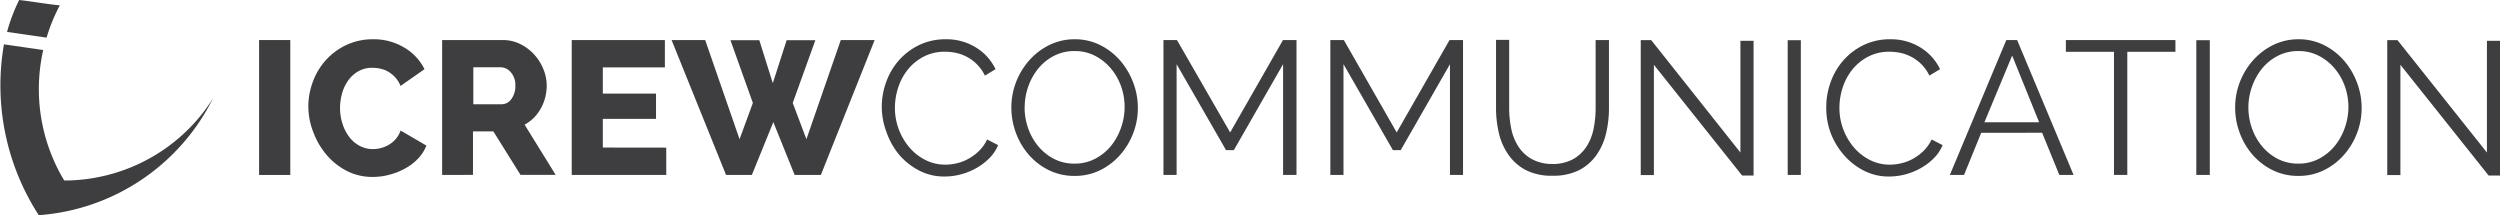
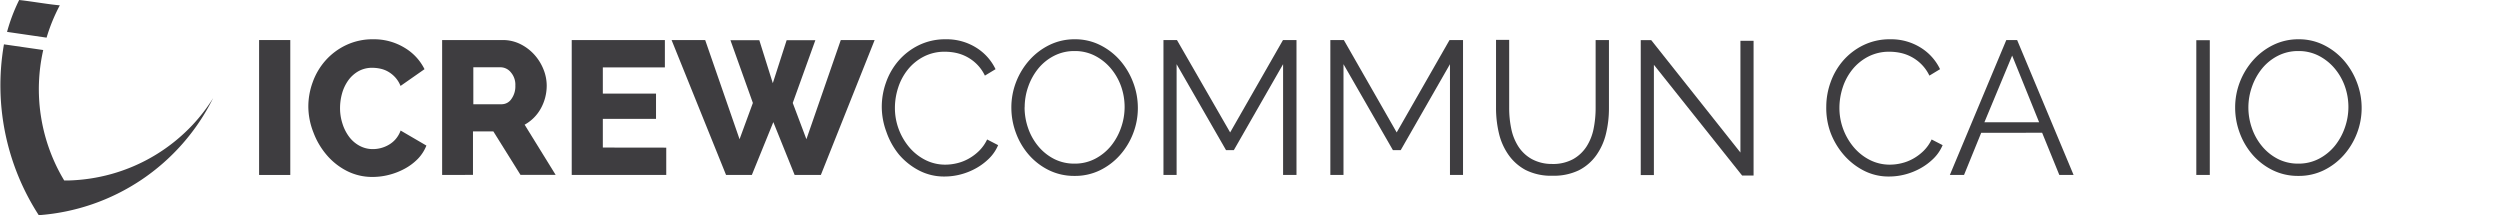
<svg xmlns="http://www.w3.org/2000/svg" id="Livello_1" data-name="Livello 1" viewBox="0 0 290.92 25.05">
  <defs>
    <style>.cls-1{fill:#3e3d40;}</style>
  </defs>
  <path class="cls-1" d="M177,868.61v-15.7h3.63v15.7Z" transform="translate(-146.85 -848.25)" />
  <path class="cls-1" d="M182.73,860.63a8.24,8.24,0,0,1,.51-2.82,7.75,7.75,0,0,1,1.48-2.51,7.51,7.51,0,0,1,2.38-1.79,7.2,7.2,0,0,1,3.2-.69,6.84,6.84,0,0,1,3.65,1,6,6,0,0,1,2.3,2.48l-2.79,1.95a3.27,3.27,0,0,0-.62-1,3.46,3.46,0,0,0-.82-.66,3.1,3.1,0,0,0-.92-.35,4.37,4.37,0,0,0-.9-.1,3.23,3.23,0,0,0-1.68.42,3.76,3.76,0,0,0-1.17,1.08,4.87,4.87,0,0,0-.7,1.5,6.39,6.39,0,0,0-.23,1.7,5.83,5.83,0,0,0,.28,1.79,5.12,5.12,0,0,0,.77,1.53,3.73,3.73,0,0,0,1.21,1.05,3.22,3.22,0,0,0,1.57.39,3.7,3.7,0,0,0,.92-.12,3.63,3.63,0,0,0,.92-.38,3.07,3.07,0,0,0,.8-.66,3.22,3.22,0,0,0,.58-1l3,1.75a4.78,4.78,0,0,1-1,1.55,6.4,6.4,0,0,1-1.54,1.15,7.94,7.94,0,0,1-1.83.71,7.7,7.7,0,0,1-1.89.24,6.48,6.48,0,0,1-3-.7,7.63,7.63,0,0,1-2.34-1.85,8.71,8.71,0,0,1-1.54-2.61A8.29,8.29,0,0,1,182.73,860.63Z" transform="translate(-146.85 -848.25)" />
  <path class="cls-1" d="M198.3,868.61v-15.7h7.08a4.56,4.56,0,0,1,2,.46,5.45,5.45,0,0,1,1.63,1.22,5.71,5.71,0,0,1,1.07,1.7,5.07,5.07,0,0,1,.39,1.92,5.5,5.5,0,0,1-.18,1.4,5.43,5.43,0,0,1-.51,1.27,4.8,4.8,0,0,1-1.88,1.88l3.61,5.84h-4.09l-3.16-5.06h-2.37v5.06Zm3.63-8.23h3.32a1.36,1.36,0,0,0,1.11-.61,2.5,2.5,0,0,0,.46-1.56,2.19,2.19,0,0,0-.53-1.55,1.56,1.56,0,0,0-1.15-.58h-3.21Z" transform="translate(-146.85 -848.25)" />
  <path class="cls-1" d="M224.38,865.43v3.18h-11v-15.7h10.84v3.18H217v3.05h6.19v2.94H217v3.34Z" transform="translate(-146.85 -848.25)" />
  <path class="cls-1" d="M231.85,852.93h3.36l1.57,5,1.61-5h3.34l-2.63,7.3,1.59,4.22,4-11.54h3.94l-6.26,15.7h-3.05l-2.48-6.15-2.5,6.15h-3L225,852.91h3.91l4,11.54,1.55-4.22Z" transform="translate(-146.85 -848.25)" />
  <path class="cls-1" d="M249.46,860.65a8.39,8.39,0,0,1,.5-2.82,7.83,7.83,0,0,1,1.45-2.51,7.44,7.44,0,0,1,2.34-1.8,7,7,0,0,1,3.16-.7,6.49,6.49,0,0,1,3.58,1,6,6,0,0,1,2.21,2.48l-1.24.75a4.77,4.77,0,0,0-.91-1.3,4.88,4.88,0,0,0-2.43-1.34,6.16,6.16,0,0,0-1.3-.14,5.25,5.25,0,0,0-2.5.58,5.75,5.75,0,0,0-1.83,1.5,6.54,6.54,0,0,0-1.12,2.09,7.59,7.59,0,0,0-.38,2.36,7,7,0,0,0,.45,2.5,7.09,7.09,0,0,0,1.24,2.11,6,6,0,0,0,1.86,1.46,5.1,5.1,0,0,0,2.33.54,5.83,5.83,0,0,0,1.36-.17,5.24,5.24,0,0,0,1.35-.53,5.67,5.67,0,0,0,1.21-.91,4.69,4.69,0,0,0,.93-1.32l1.28.66a4.81,4.81,0,0,1-1.06,1.56,7,7,0,0,1-1.53,1.14,7.6,7.6,0,0,1-1.78.71,7.36,7.36,0,0,1-1.85.24,6.27,6.27,0,0,1-3-.71,7.75,7.75,0,0,1-2.32-1.85A8.55,8.55,0,0,1,250,863.6,8.36,8.36,0,0,1,249.46,860.65Z" transform="translate(-146.85 -848.25)" />
  <path class="cls-1" d="M271.9,868.72a6.65,6.65,0,0,1-3-.67,7.44,7.44,0,0,1-2.33-1.79,8.12,8.12,0,0,1-1.5-2.55,8.41,8.41,0,0,1-.53-2.94,8.17,8.17,0,0,1,.56-3,8.3,8.3,0,0,1,1.56-2.54,7.56,7.56,0,0,1,2.34-1.76,6.62,6.62,0,0,1,2.92-.65,6.48,6.48,0,0,1,3,.7,7.53,7.53,0,0,1,2.32,1.82,8.42,8.42,0,0,1,1.49,2.55,8.27,8.27,0,0,1,.53,2.91,8.16,8.16,0,0,1-.56,3,8.25,8.25,0,0,1-1.55,2.53,7.49,7.49,0,0,1-2.33,1.75A6.61,6.61,0,0,1,271.9,868.72Zm-5.82-8a7.31,7.31,0,0,0,.42,2.47,6.68,6.68,0,0,0,1.19,2.1,5.87,5.87,0,0,0,1.83,1.46,5.13,5.13,0,0,0,2.37.54,5.07,5.07,0,0,0,2.41-.57,5.89,5.89,0,0,0,1.84-1.5,7,7,0,0,0,1.16-2.1,7.22,7.22,0,0,0,0-4.85,6.75,6.75,0,0,0-1.21-2.09,6,6,0,0,0-1.84-1.45,5.08,5.08,0,0,0-2.34-.54,5.14,5.14,0,0,0-2.41.56,5.74,5.74,0,0,0-1.84,1.49,7,7,0,0,0-1.16,2.1A7.21,7.21,0,0,0,266.09,860.76Z" transform="translate(-146.85 -848.25)" />
  <path class="cls-1" d="M296.16,868.61V855.72l-5.73,10h-.91l-5.75-10v12.89h-1.53v-15.7h1.57L290,863.66l6.15-10.75h1.57v15.7Z" transform="translate(-146.85 -848.25)" />
  <path class="cls-1" d="M315.58,868.61V855.72l-5.73,10h-.91l-5.75-10v12.89h-1.53v-15.7h1.57l6.15,10.75,6.15-10.75h1.57v15.7Z" transform="translate(-146.85 -848.25)" />
  <path class="cls-1" d="M327.44,867.33a4.9,4.9,0,0,0,2.47-.56,4.46,4.46,0,0,0,1.57-1.48,6,6,0,0,0,.82-2.09,12.18,12.18,0,0,0,.23-2.37v-7.92h1.55v7.92a12.54,12.54,0,0,1-.35,3,7.19,7.19,0,0,1-1.14,2.51,5.62,5.62,0,0,1-2,1.72,6.71,6.71,0,0,1-3.07.64,6.6,6.6,0,0,1-3.14-.67,5.74,5.74,0,0,1-2-1.78,7.21,7.21,0,0,1-1.11-2.52,12.72,12.72,0,0,1-.33-2.92v-7.92h1.53v7.92a11.84,11.84,0,0,0,.24,2.41,6.06,6.06,0,0,0,.83,2.08,4.42,4.42,0,0,0,1.56,1.46A4.86,4.86,0,0,0,327.44,867.33Z" transform="translate(-146.85 -848.25)" />
  <path class="cls-1" d="M339.31,855.79v12.83h-1.53v-15.7H339L349.38,866v-13h1.53v15.68h-1.33Z" transform="translate(-146.85 -848.25)" />
-   <path class="cls-1" d="M354.88,868.61V852.93h1.53v15.68Z" transform="translate(-146.85 -848.25)" />
  <path class="cls-1" d="M359.37,860.65a8.39,8.39,0,0,1,.5-2.82,7.83,7.83,0,0,1,1.45-2.51,7.44,7.44,0,0,1,2.34-1.8,7,7,0,0,1,3.16-.7,6.49,6.49,0,0,1,3.58,1,6,6,0,0,1,2.21,2.48l-1.24.75a4.77,4.77,0,0,0-.91-1.3,4.88,4.88,0,0,0-2.43-1.34,6.16,6.16,0,0,0-1.3-.14,5.25,5.25,0,0,0-2.5.58,5.75,5.75,0,0,0-1.83,1.5,6.54,6.54,0,0,0-1.12,2.09,7.59,7.59,0,0,0-.38,2.36,7,7,0,0,0,.45,2.5,7.09,7.09,0,0,0,1.24,2.11,6,6,0,0,0,1.86,1.46,5.1,5.1,0,0,0,2.33.54,5.83,5.83,0,0,0,1.36-.17,5.24,5.24,0,0,0,1.35-.53,5.67,5.67,0,0,0,1.21-.91,4.69,4.69,0,0,0,.93-1.32l1.28.66a4.81,4.81,0,0,1-1.06,1.56,7,7,0,0,1-1.53,1.14,7.6,7.6,0,0,1-1.78.71,7.36,7.36,0,0,1-1.85.24,6.27,6.27,0,0,1-3-.71,7.75,7.75,0,0,1-2.32-1.85,8.55,8.55,0,0,1-1.52-2.59A8.36,8.36,0,0,1,359.37,860.65Z" transform="translate(-146.85 -848.25)" />
  <path class="cls-1" d="M373.75,868.61l6.57-15.7h1.26l6.57,15.7h-1.66l-2-4.91H377.4l-2,4.91ZM381,854.72l-3.23,7.76h6.37Z" transform="translate(-146.85 -848.25)" />
-   <path class="cls-1" d="M400,854.28h-5.6v14.33h-1.55V854.28h-5.6v-1.37H400Z" transform="translate(-146.85 -848.25)" />
  <path class="cls-1" d="M402.43,868.61V852.93H404v15.68Z" transform="translate(-146.85 -848.25)" />
  <path class="cls-1" d="M414.31,868.72a6.65,6.65,0,0,1-3-.67,7.44,7.44,0,0,1-2.33-1.79,8.12,8.12,0,0,1-1.5-2.55,8.41,8.41,0,0,1-.53-2.94,8.17,8.17,0,0,1,.56-3,8.3,8.3,0,0,1,1.56-2.54,7.56,7.56,0,0,1,2.34-1.76,6.62,6.62,0,0,1,2.92-.65,6.48,6.48,0,0,1,3,.7,7.53,7.53,0,0,1,2.32,1.82,8.42,8.42,0,0,1,1.49,2.55,8.27,8.27,0,0,1,.53,2.91,8.16,8.16,0,0,1-.56,3,8.25,8.25,0,0,1-1.55,2.53,7.49,7.49,0,0,1-2.33,1.75A6.61,6.61,0,0,1,414.31,868.72Zm-5.82-8a7.31,7.31,0,0,0,.42,2.47,6.68,6.68,0,0,0,1.19,2.1,5.87,5.87,0,0,0,1.83,1.46,5.13,5.13,0,0,0,2.37.54,5.07,5.07,0,0,0,2.41-.57,5.89,5.89,0,0,0,1.84-1.5,7,7,0,0,0,1.16-2.1,7.22,7.22,0,0,0,0-4.85,6.75,6.75,0,0,0-1.21-2.09,6,6,0,0,0-1.84-1.45,5.08,5.08,0,0,0-2.34-.54,5.14,5.14,0,0,0-2.41.56,5.74,5.74,0,0,0-1.84,1.49,7,7,0,0,0-1.16,2.1A7.21,7.21,0,0,0,408.49,860.76Z" transform="translate(-146.85 -848.25)" />
-   <path class="cls-1" d="M426.18,855.79v12.83h-1.53v-15.7h1.19L436.25,866v-13h1.53v15.68h-1.33Z" transform="translate(-146.85 -848.25)" />
  <path class="cls-1" d="M169.3,862.74a20.5,20.5,0,0,1-9.52,5.77,20.77,20.77,0,0,1-4.9.74h-.56l-.28-.48a20.62,20.62,0,0,1-2.16-14.7l-4.57-.66a27.81,27.81,0,0,0,4.05,19.88,24.65,24.65,0,0,0,20.29-13.62A20.08,20.08,0,0,1,169.3,862.74Z" transform="translate(-146.85 -848.25)" />
  <path class="cls-1" d="M153.81,848.87c-1.23-.1-3.28-.46-4.73-.62a20.36,20.36,0,0,0-1.41,3.71l4.6.67A20.44,20.44,0,0,1,153.81,848.87Z" transform="translate(-146.85 -848.25)" />
</svg>